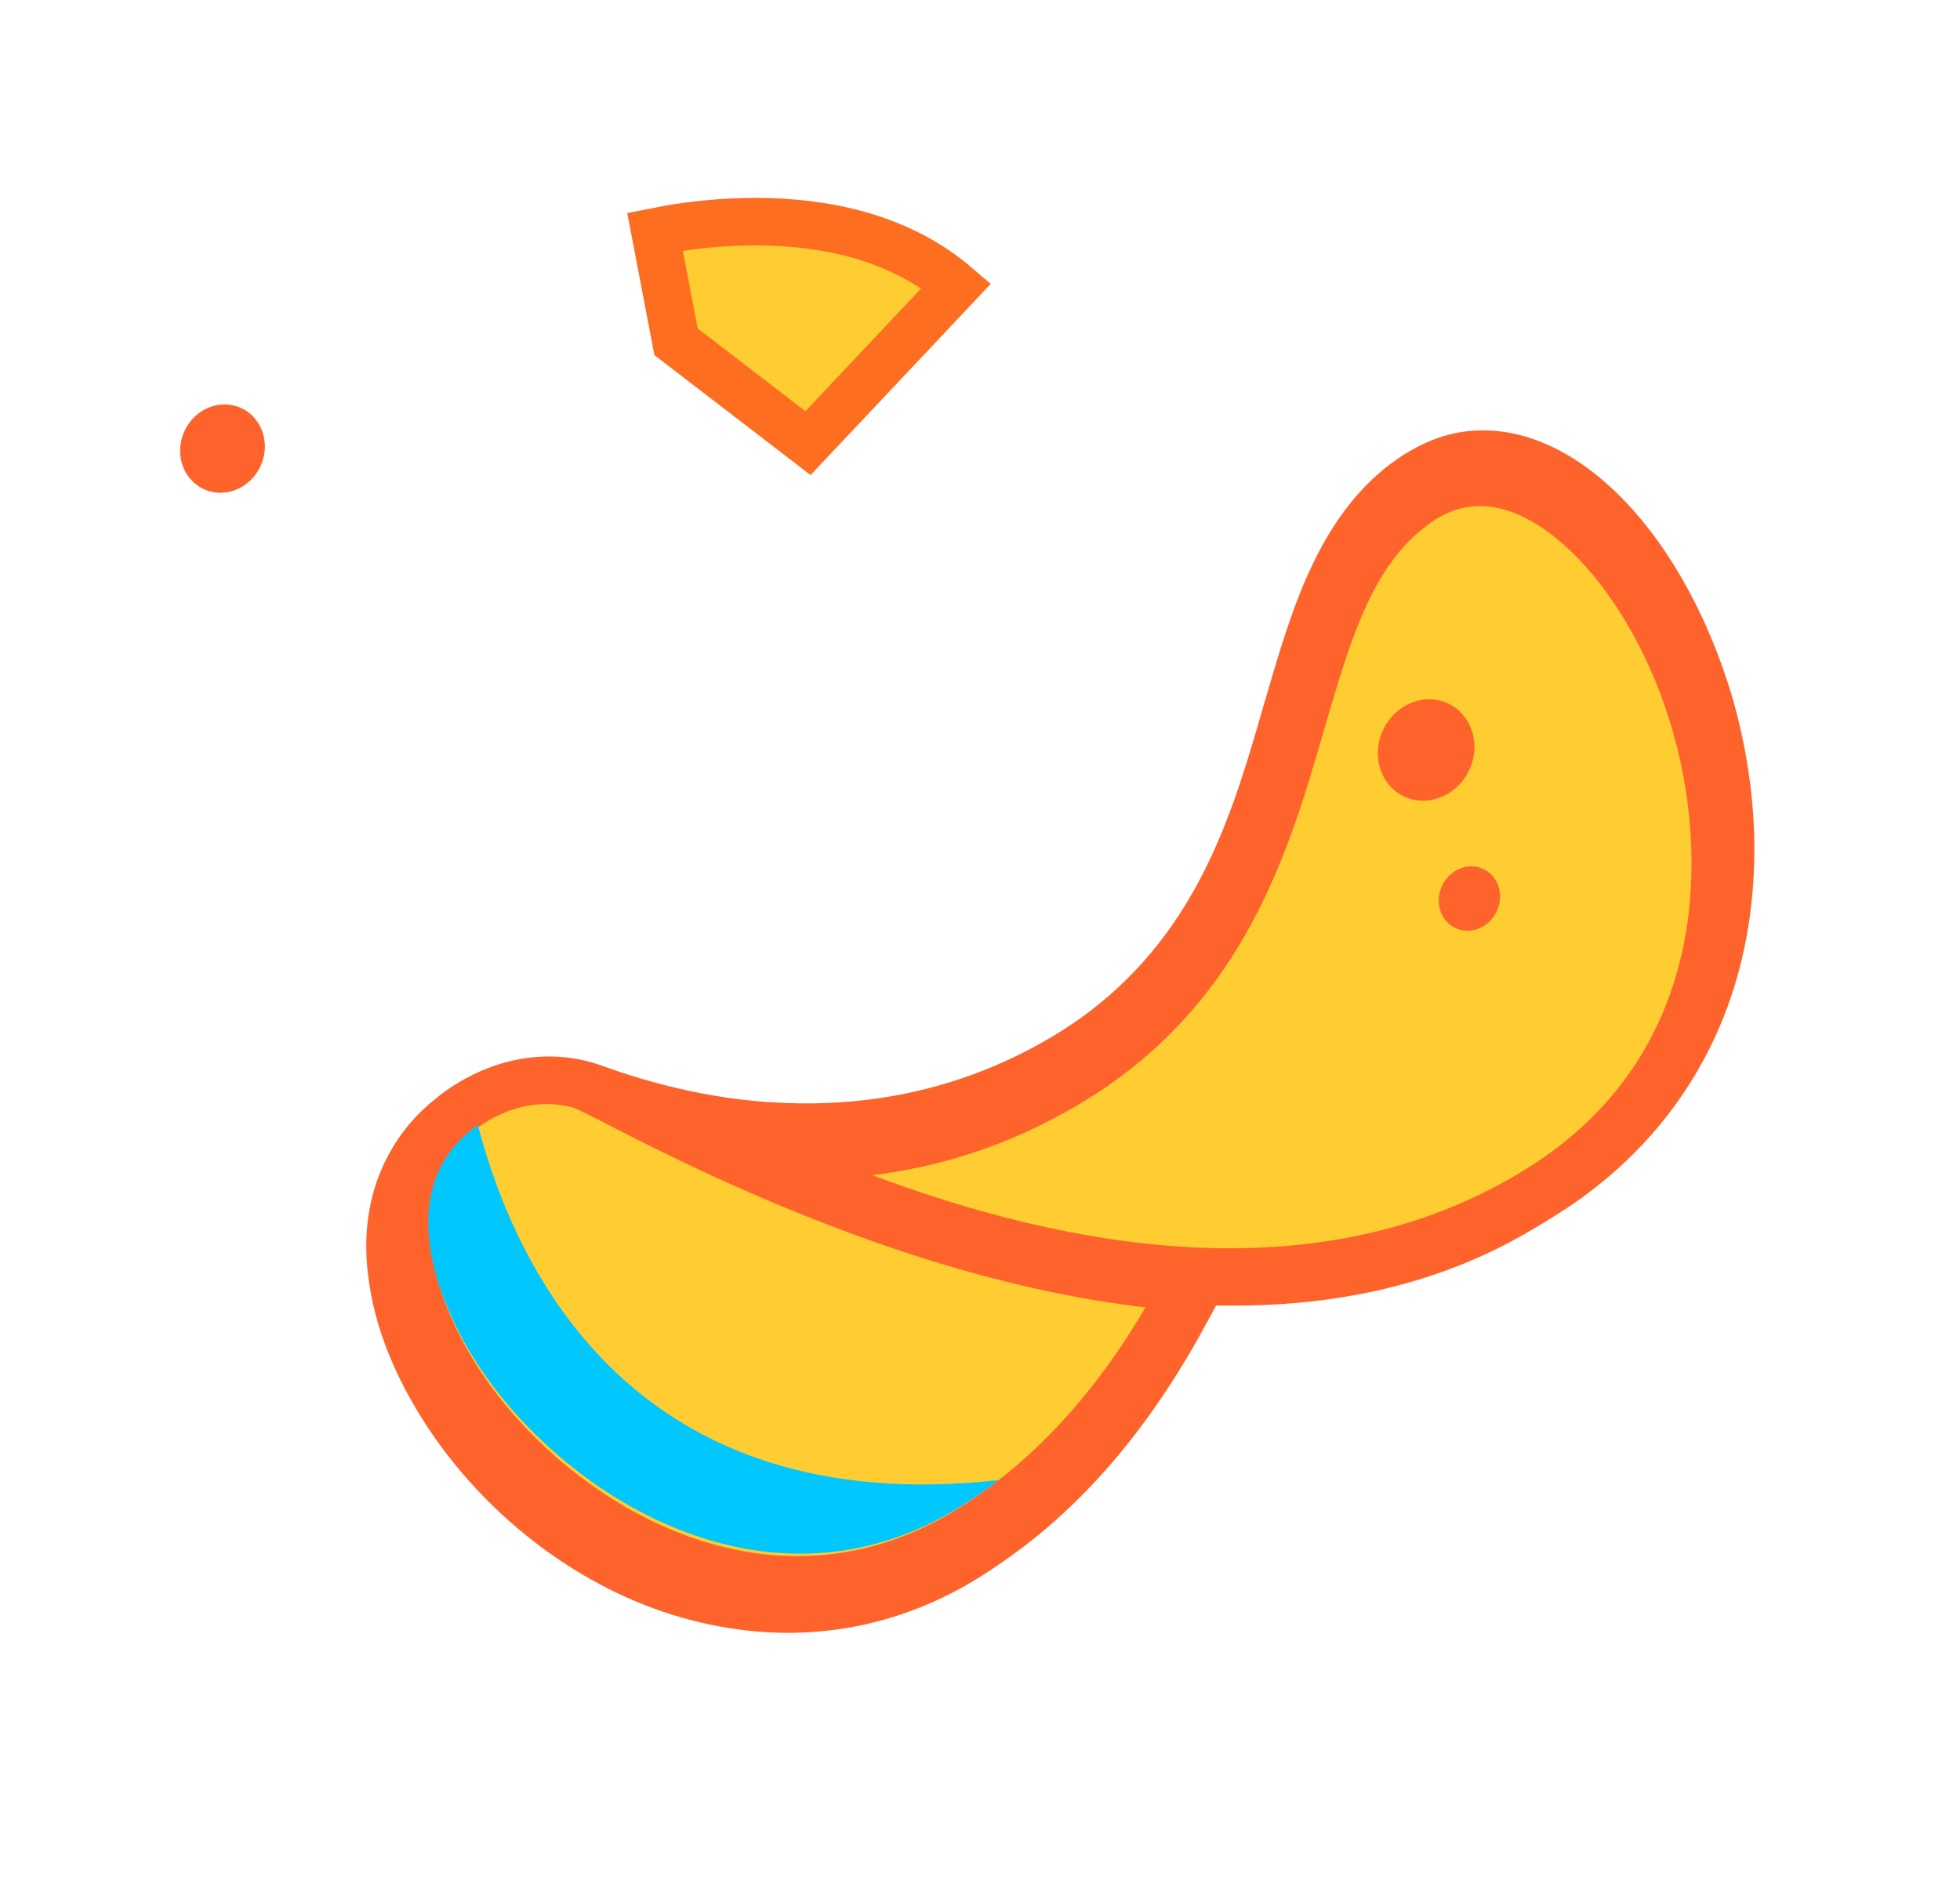
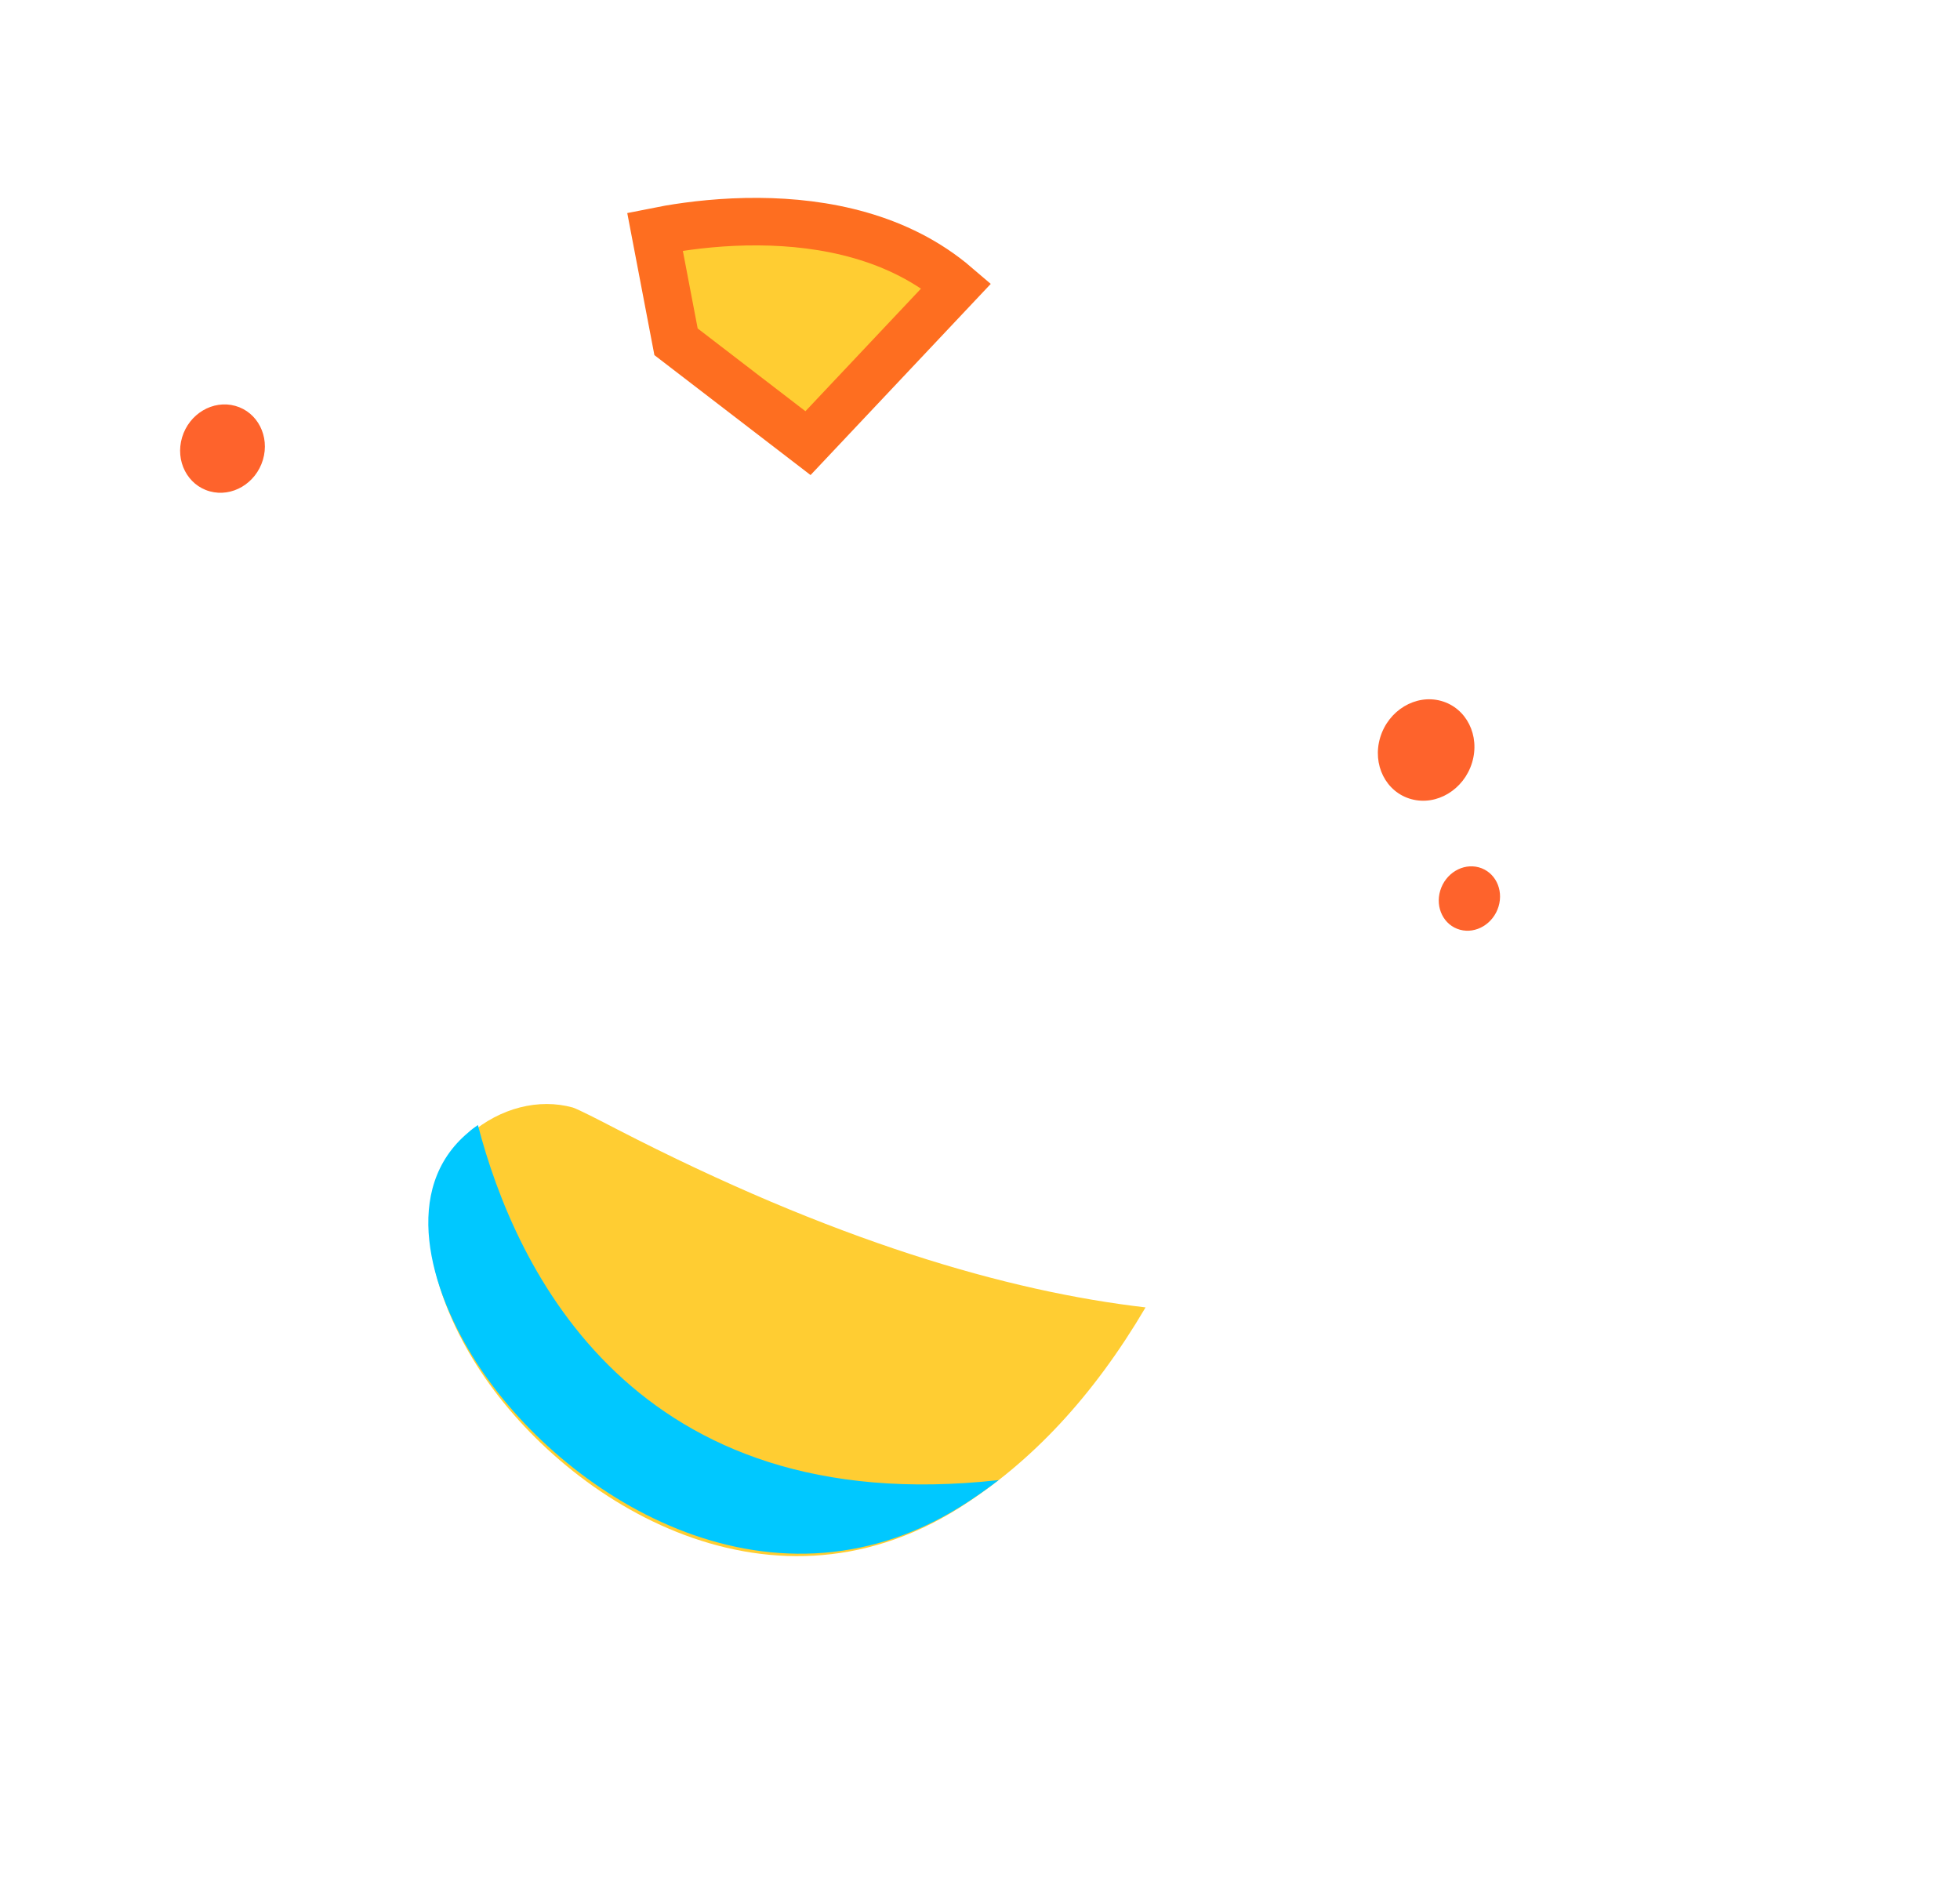
<svg xmlns="http://www.w3.org/2000/svg" width="165" height="158" viewBox="0 0 165 158" fill="none">
  <path d="M22.133 38.71C22.726 36.724 21.685 34.689 19.806 34.166C17.927 33.643 15.923 34.829 15.329 36.816C14.735 38.802 15.777 40.836 17.656 41.359C19.534 41.882 21.539 40.696 22.133 38.71Z" fill="#FE632C" />
-   <path d="M32.367 97.886C33.27 95.992 34.564 94.245 36.319 92.78C36.608 92.547 36.852 92.342 37.141 92.11C41.332 88.977 46.288 88.118 50.716 89.724C54.684 91.164 60.554 92.815 67.306 92.878C74.048 92.977 81.772 91.515 89.27 86.837C90.127 86.294 90.906 85.767 91.661 85.196C96.296 81.679 99.371 77.422 101.573 72.925C103.774 68.428 105.124 63.737 106.42 59.225C107.586 55.261 108.718 51.288 110.357 47.805C111.996 44.322 114.075 41.31 117.054 39.052C117.476 38.74 117.932 38.436 118.388 38.133L118.333 38.196L118.422 38.142C120.491 36.842 122.688 36.199 124.935 36.232C127.193 36.229 129.535 36.911 131.892 38.259C135.081 40.108 138.055 43.145 140.51 46.934C142.795 50.443 144.66 54.616 145.934 59.055C147.175 63.485 147.815 68.217 147.671 72.772C147.491 78.525 146.19 83.776 143.833 88.425C141.476 93.074 138.109 97.095 133.763 100.38C132.907 101.04 131.995 101.647 131.094 102.217C129.069 103.491 126.01 105.416 121.517 107.025C117.025 108.634 111.166 109.946 103.497 109.904L102.368 109.905L101.784 110.991C97.321 119.345 92.104 125.74 85.88 130.417C84.802 131.212 83.69 131.997 82.566 132.701C78.294 135.383 73.89 136.821 69.489 137.287C65.088 137.753 60.702 137.211 56.512 135.904C48.141 133.255 40.662 127.307 35.844 119.909C35.742 119.764 35.651 119.583 35.55 119.439C33.015 115.433 31.532 111.442 31.045 107.765C30.515 104.115 30.992 100.741 32.367 97.886Z" fill="#FE632C" />
  <path d="M96.437 110.056C84.82 108.709 70.168 104.467 51.883 95.031C50.416 94.27 48.756 93.416 48.222 93.23C45.363 92.44 42.131 93.249 39.546 95.462C33.925 100.278 36.157 108.646 40.127 114.922C47.195 126.088 64.429 137.172 80.716 126.955C86.865 123.075 92.049 117.506 96.437 110.056Z" fill="#FFCD32" />
-   <path d="M128.608 98.322C139.611 91.423 142.168 81.192 142.38 73.779C142.779 60.231 135.94 48.003 129.12 43.99C126.158 42.242 123.388 42.143 120.92 43.683C120.609 43.87 120.331 44.066 120.043 44.298C115.424 47.776 113.618 54.09 111.485 61.363C108.547 71.529 104.868 84.137 91.787 92.373C85.585 96.272 79.324 98.21 73.433 98.926C89.336 104.89 111.002 109.362 128.608 98.322Z" fill="#FFCD32" />
  <path d="M40.089 114.665C47.239 125.8 64.568 136.913 80.808 126.858C81.942 126.155 83.019 125.397 84.072 124.593C53.393 127.989 43.42 106.967 40.232 94.703C39.952 94.899 39.671 95.095 39.414 95.337C33.794 100.043 36.074 108.406 40.089 114.665Z" fill="#00C8FF" />
  <path d="M123.924 64.197C124.617 61.913 123.448 59.586 121.313 59C119.177 58.414 116.885 59.79 116.192 62.074C115.499 64.358 116.668 66.684 118.804 67.27C120.939 67.857 123.231 66.481 123.924 64.197Z" fill="#FE632C" />
  <path d="M126.153 76.311C126.593 74.861 125.851 73.384 124.496 73.012C123.141 72.64 121.686 73.514 121.246 74.963C120.806 76.413 121.548 77.891 122.903 78.263C124.258 78.635 125.713 77.761 126.153 76.311Z" fill="#FE632C" />
  <path d="M55.141 19.504C55.493 19.433 55.891 19.358 56.328 19.283C58.241 18.956 60.899 18.635 63.876 18.657C69.351 18.697 75.654 19.89 80.511 24.052L68.02 37.303L56.911 28.771L55.141 19.504Z" fill="#FFCD32" stroke="#FE6E20" stroke-width="4" />
</svg>